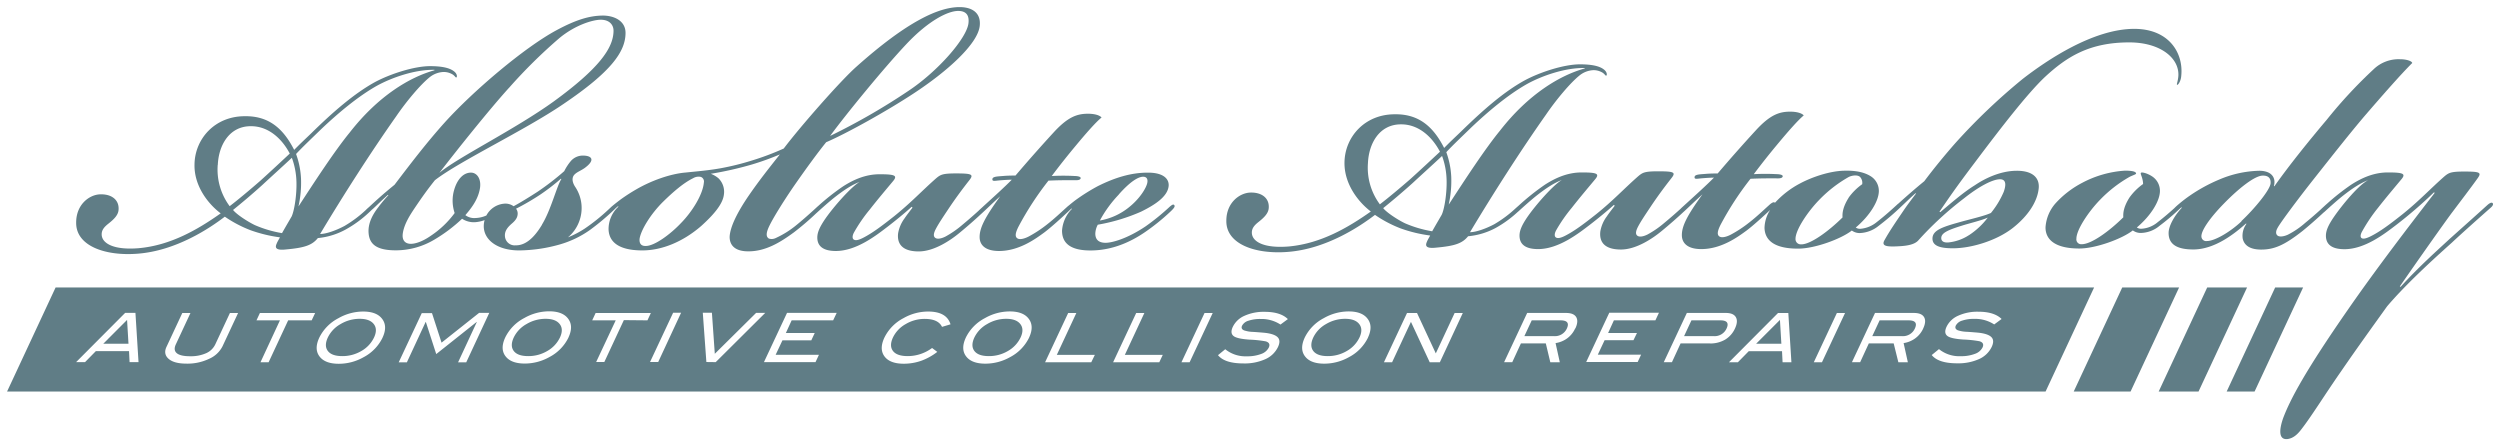
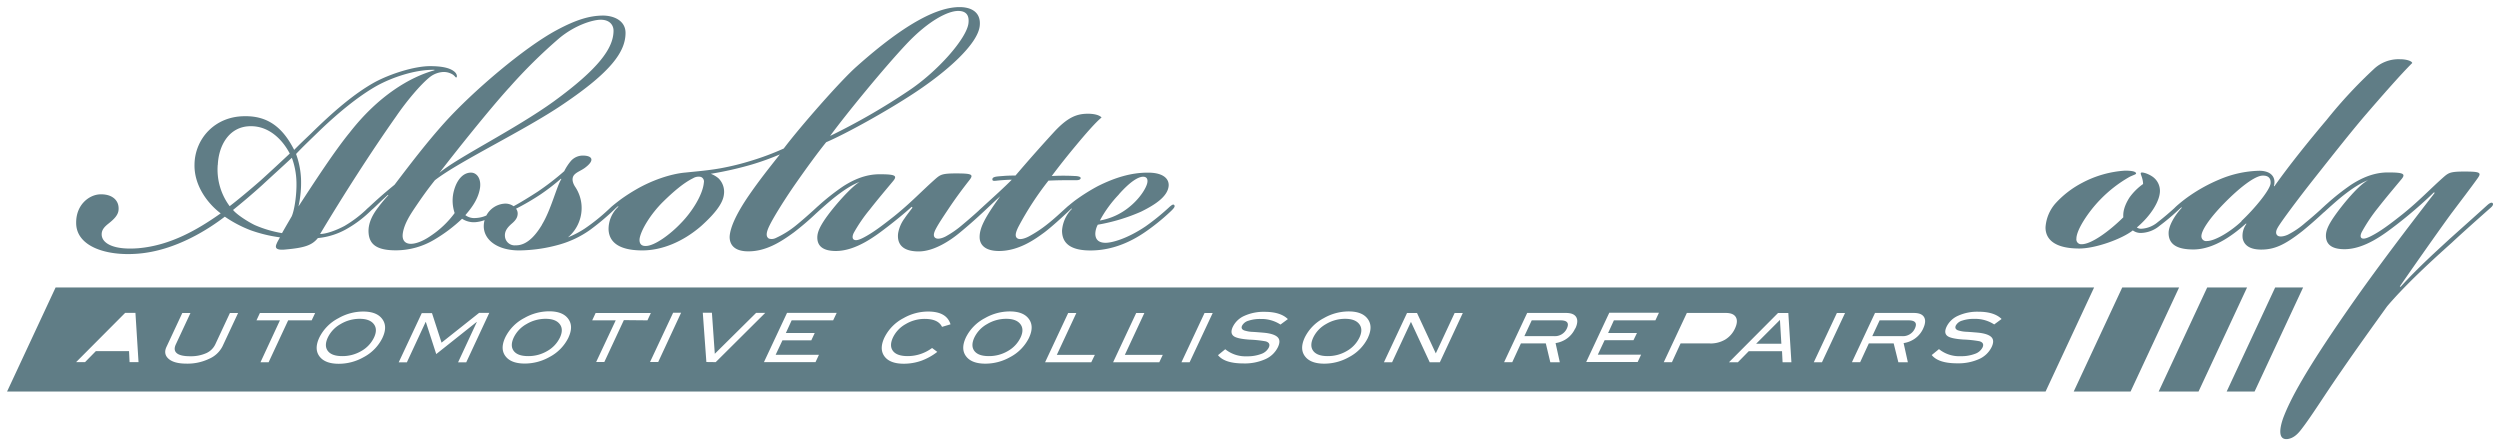
<svg xmlns="http://www.w3.org/2000/svg" id="Layer_1" data-name="Layer 1" viewBox="0 0 866.26 154.54">
  <defs>
    <style>.cls-1{fill:#607d86;}</style>
  </defs>
  <title>absolute-auto-body-logo</title>
  <polygon class="cls-1" points="718.55 135.67 738.25 135.67 755.07 99.6 735.37 99.6 718.55 135.67" />
  <polygon class="cls-1" points="778.62 99.6 764.81 99.6 747.99 135.67 761.8 135.67 778.62 99.6" />
  <polygon class="cls-1" points="771.55 135.67 781.22 135.67 798.04 99.6 788.36 99.6 771.55 135.67" />
  <path class="cls-1" d="M405.36,71.59a79.4,79.4,0,0,1-8.42,6.85c-6.28,4.23-11.56,5.69-13.84,5.69s-3.57-1-3.57-3.21a7,7,0,0,1,.86-3.06,64.37,64.37,0,0,0,15-4.52c4.42-2.19,9.28-5.1,9.56-9,.14-2.48-2-4.52-7.13-4.52h-.14c-5.57,0-11.13,1.6-17.27,4.67A67.25,67.25,0,0,0,373,69.11c-.83.6-1.71,1.3-2.61,2.06-.16.12-.33.25-.52.42-2.43,2.19-4.57,4.23-7,6.13a42.41,42.41,0,0,1-6.42,4.23c-1.71.88-3.28,1.17-4,.58-1-.73-.29-2.48.43-3.94a105.77,105.77,0,0,1,10.42-16c3.28-.15,5.42-.15,8.56-.15.86,0,2.28.15,2.57-.58s-1.43-.87-2-.87a72.72,72.72,0,0,0-8,0c2.85-3.79,5.28-6.85,8.56-10.79s6.71-7.87,8.7-9.48c-.57-.73-2.28-1.31-4.71-1.31-3.85,0-7,1.17-11.84,6.42-4.42,4.81-8.56,9.48-13.27,15-1,0-2.57,0-4.28.15s-3.57.15-3.71,1,.57.73,1.86.58c1.57-.15,3.71-.29,4.85-.29-2.36,2.41-6.22,5.92-9.73,9.1l-.26.24-.08.08-1.2,1.09-.23.24c-1.57,1.43-3.43,3.06-5.76,5a33.4,33.4,0,0,1-5.71,3.94c-1.43.73-2.85,1-3.57.44s-.57-1.6.29-3.21,2-3.35,4.14-6.56c2.71-4.08,5.14-7.29,7.42-10.21,1.57-2,.86-2.33-4.71-2.33-4.57,0-5.28.44-6.71,1.6-5,4.38-8.7,8.46-14.7,13.27-4.42,3.5-7.56,5.83-10.7,7.44-1.71.88-2.71,1-3.28.58s-.43-1.46.14-2.48a53.68,53.68,0,0,1,5.42-7.87c2.85-3.65,5.71-7,8.13-9.92,1.57-1.9.57-2.33-4.71-2.33-4.71,0-8.85,1.75-12.7,4.23a79.06,79.06,0,0,0-8.6,6.79l-.25.21-.54.5-.88.81,0,0c-1.83,1.66-4.14,3.69-5.68,4.93a32.52,32.52,0,0,1-7.42,4.67,3.16,3.16,0,0,1-2.28.15c-.71-.44-1.28-1.31,0-4.08s4.71-8.31,8.28-13.56c4.85-7,8.85-12.4,11.56-15.75,7.13-3.06,21-10.79,30.11-16.77,11.84-7.73,22.54-17.35,23.11-23.63.43-4.37-2.57-6.42-7-6.42-7.13,0-18,4.81-35.81,20.71-5.42,4.81-19.4,20.71-25.11,28.29a91.3,91.3,0,0,1-11.27,4.23,89.92,89.92,0,0,1-10.7,2.63c-4.14.73-7.56,1-12,1.46-5.28.44-11.84,2.77-17.12,5.83a62.41,62.41,0,0,0-5.42,3.5c-1,.76-2,1.53-2.86,2.25l-.28.23-.38.36-.75.7a67.06,67.06,0,0,1-8.14,6.53,32.35,32.35,0,0,1-5.85,3.06,13,13,0,0,0,3.85-5.4,13.17,13.17,0,0,0-1.28-12c-1-1.46-1.43-3.21-.29-4.37.86-.87,2.14-1.31,3.42-2.19,3.85-2.77,2.71-4.37-.57-4.37a5.5,5.5,0,0,0-4.14,1.9,17.66,17.66,0,0,0-2.28,3.5,91.39,91.39,0,0,1-9.27,7.15c-2.71,1.75-6,3.79-8.28,5a4.83,4.83,0,0,0-3.43-.87,7.7,7.7,0,0,0-6,4.08,10.23,10.23,0,0,1-3.85.88,5.08,5.08,0,0,1-3.43-1c1.71-2,4-4.81,4.85-8.31,1-3.79-.57-6.27-2.71-6.42-2.85-.14-5.28,2.48-6.28,7a13.45,13.45,0,0,0,.43,7,32.56,32.56,0,0,1-8.27,7.88c-2.85,2-5.57,2.92-7.28,2.77s-2.71-1.31-2.43-3.5c.43-3.35,2.71-6.71,3.85-8.46,3.14-4.67,4.85-7,7.28-10.06,8.42-6.56,31.25-17.35,44.52-26.4,16.41-11.08,21.54-18.08,21.54-24.65,0-4.37-4.28-6.12-8.27-6s-8.42,1.17-15.7,5.1c-11.13,6-28.82,21-38.81,32.08-6.13,6.85-11.27,13.56-17.26,21.44-4.28,3.5-6,5.1-8.85,7.73l-.1.09c-.31.26-.65.57-1,.93a41.43,41.43,0,0,1-7.42,5.54c-3,1.6-6.42,2.77-8.42,2.77,8.13-13.56,17.55-28.29,26.4-40.83,3.28-4.81,8.42-11.08,11.84-13.71a8.25,8.25,0,0,1,4.57-1.6,6,6,0,0,1,3.14.88c.86.58,1,1.17,1.28,1s.29-1.17-.71-2-3-1.9-8.42-1.9-13.7,2.63-19.12,5.54c-7.13,3.94-14.41,10.21-22.12,17.79-2.28,2.19-3.71,3.5-5.85,5.69-3.71-7.29-8.7-11.81-17.12-11.67-10.42,0-17.26,7.88-17.41,16.63C67.19,64.3,72,70.57,76.47,73.93,68.62,79.47,59.2,85,48.07,86c-8.85.73-12.84-1.75-12.84-4.81,0-1.6,1-2.62,2.28-3.65,1.85-1.46,3.43-2.92,3.57-4.81.29-3.35-2.28-5.54-6.42-5.39-3.71.14-8.27,3.5-8.27,9.77v.15c0,8,10.13,11.52,21.26,10.65,13.41-1,25.11-8.9,30.25-12.83a42.72,42.72,0,0,0,8.85,4.67A48.82,48.82,0,0,0,97,82.24c-.29.58-.86,1.46-1.14,2.19-.43,1-.86,2.48,3.28,2,6.42-.58,9-1.46,11-3.94a24.8,24.8,0,0,0,9.56-2.92A40,40,0,0,0,128,73.49c.26-.24.48-.45.68-.65s.48-.41.75-.66c1.57-1.46,2.71-2.62,5-4.67l.14.15a43.23,43.23,0,0,0-3.43,4.08c-1.57,2-3.71,5.25-3.42,9s2.57,6,9.42,6h.14a26.07,26.07,0,0,0,13.13-3.65,53.16,53.16,0,0,0,9.7-7.29A7.48,7.48,0,0,0,164.5,77a12,12,0,0,0,3.42-.73,7.53,7.53,0,0,0-.29,1.9c-.14,4.81,4.57,8.6,12.27,8.6a53,53,0,0,0,13.84-2,34.57,34.57,0,0,0,10.56-5,83.66,83.66,0,0,0,8.85-7.44l.11-.12c.35-.31.68-.59.89-.76l.14.15a10.59,10.59,0,0,0-3.42,7.88c.14,4.08,3.14,7.29,11.7,7.29,6.71,0,14-2.92,20.4-8.46,3.71-3.35,7.42-7.29,7.85-10.79A6.58,6.58,0,0,0,249,61.82a9,9,0,0,0-2.71-1.6A120,120,0,0,0,260.53,57a90.82,90.82,0,0,0,9.7-3.5c-4.28,5.4-7.13,9-10.7,14.15-4,5.83-6.56,10.94-6.71,14.44,0,2.63,1.57,5,6.42,5h.14c6,0,11.13-3.21,15.69-6.56a95,95,0,0,0,7.71-6.59l.14-.12c1.43-1.31,3.71-3.35,5.85-5.1,3.85-3.06,6.71-4.81,9.13-5.69-2.71,1.46-9.13,8.6-12.27,13.27-1.43,2.19-2.43,4.08-2.43,6,0,2.63,1.57,4.67,6.42,4.67,7.13,0,14-5.4,18-8.46,2.28-1.75,5.71-4.52,8.28-6.85l.29.29c-1,1.31-2.14,2.77-2.71,3.65a12.08,12.08,0,0,0-2.28,5.25c-.29,2.48.29,6.27,7.13,6.27,5.42,0,11.13-3.94,14.13-6.42,2.56-2.1,5.35-4.54,7.44-6.5l.4-.36c1.43-1.31,4.14-3.94,6.28-5.83-5.28,7.29-7.28,11.08-7.13,14.44.14,2.48,2,4.52,6.7,4.52,7,0,12.7-4.23,15.7-6.42,2.43-1.83,6.22-5.28,8.73-7.66.26-.23.51-.46.69-.65l.14.15A11.89,11.89,0,0,0,368,79.9c0,3.65,2,7.29,11.27,6.85,6-.29,12-2.48,17.83-6.56a73.7,73.7,0,0,0,8.13-6.56c1.43-1.31,2-2,1.71-2.48s-.71-.29-1.57.44m-17.69-4.23c4.14-4.67,6.85-6.12,8.42-6.12,1.28,0,1.71.88,1.43,2.19-.43,1.9-2.71,5.54-6.42,8.46a22,22,0,0,1-10,4.52,41.69,41.69,0,0,1,6.56-9M314.18,15.16c7.56-8,14.27-11.37,17.83-11.37,3,0,3.85,1.75,3.57,4.23-.57,5.25-10.7,16.77-20.83,23.48a223.82,223.82,0,0,1-27.11,15.6c5.56-7.58,18.69-23.62,26.54-31.94M176.35,30.47a178.3,178.3,0,0,1,17.41-17.21c5.42-4.52,11.56-6.42,14.41-6.42,3.14,0,4.42,1.9,4.42,3.79,0,6.12-5.28,13.27-20.69,24.5-13.55,9.77-33.53,19.54-39.67,24.79,5.71-7.44,17.12-21.73,24.11-29.46M75.47,57.15c.29-6.85,4-13.42,11.41-13.42H87c5.85,0,10.56,4.08,13.41,9.48-3.28,3.06-6.71,6.27-10.27,9.48-3.85,3.35-7.7,6.56-10.56,8.75a21.24,21.24,0,0,1-4.14-14.29M101,75.09c-.57,1-2.14,3.65-3.28,5.69A40.11,40.11,0,0,1,88.31,78c-2.71-1.31-6.42-3.79-7.56-5.25C83.46,70.57,87.31,67.36,91,64c3.14-2.92,6.71-6.12,10.13-9.33A26,26,0,0,1,102.72,63c.14,4.38-.71,10.06-1.71,12.1m2.43-3.65a37.46,37.46,0,0,0,.86-9.63,28.81,28.81,0,0,0-1.71-8.46c2-2.19,5.85-5.83,8.85-8.75,5.56-5.25,12.41-11.08,19.12-14.87,5-2.77,13.13-5.69,20-5.54v.15c-8.42,2.33-19.4,8.75-29.39,21.58-5.14,6.27-12,16.77-17.69,25.52m84.33,6.42c-3,5-6,7.14-9,7.14h-.14a3.39,3.39,0,0,1-3.71-3.21c-.14-1.9,1.14-3.21,2.28-4.23,1.57-1.31,2.14-2.33,2.14-3.65a2.69,2.69,0,0,0-.57-1.6,84.55,84.55,0,0,0,8.56-5,74.47,74.47,0,0,0,7-5.4l.14.15c-1.57,2.33-3.57,10.64-6.71,15.75m56.08-14.44c-.43,4.23-4.14,10.06-7.85,13.85-3.85,4.08-9.27,8-12.27,8h-.14c-1.57,0-2.14-1-2-2.48.43-2.92,3.71-8.46,8.13-12.83,3.57-3.5,7.13-6.56,10.42-8.17a3.62,3.62,0,0,1,2.71-.44,1.71,1.71,0,0,1,1,2" />
-   <path class="cls-1" d="M754.81,26.33c-.14,1.9-.71,2.92-.43,3.06s1.29-1.17,1.43-3.06c.85-8-4.28-16.33-16.27-16.33-14.27,0-30.39,10.94-38.67,17.35a209.39,209.39,0,0,0-23.4,22.31c-3.71,4.23-7.42,8.75-10.7,13.13-3.33,2.72-6.27,5.31-9,7.77a3.61,3.61,0,0,0-.46.39c-1.43,1.31-4.14,3.79-7,6a10.21,10.21,0,0,1-5.71,2.33,2.52,2.52,0,0,1-1.57-.44c4.85-4.08,8-9.19,8-12.69a6,6,0,0,0-2.85-5.1c-2.57-1.6-5.85-2-9.27-1.9-5,.15-11,2.19-15.12,4.38A31.71,31.71,0,0,0,615,70.3s0-.05,0-.08c-.29-.29-.86-.15-1.86.73-2.42,2.19-4.56,4.23-7,6.13a42.43,42.43,0,0,1-6.42,4.23c-1.71.88-3.28,1.17-4,.58-1-.73-.29-2.48.43-3.94a105.81,105.81,0,0,1,10.41-16c3.28-.15,5.42-.15,8.56-.15.86,0,2.28.15,2.57-.58s-1.43-.87-2-.87a72.7,72.7,0,0,0-8,0c2.85-3.79,5.28-6.86,8.56-10.79S623,41.64,625,40c-.57-.73-2.28-1.31-4.71-1.31-3.85,0-7,1.17-11.84,6.42-4.42,4.81-8.56,9.48-13.27,15-1,0-2.57,0-4.28.15s-3.57.14-3.71,1,.57.73,1.85.58c1.57-.15,3.71-.29,4.85-.29-2.36,2.41-6.23,5.92-9.73,9.1l-.26.23-.07.07-1.21,1.1-.23.24c-1.57,1.43-3.42,3.06-5.76,5a33.35,33.35,0,0,1-5.71,3.94c-1.43.73-2.85,1-3.57.44s-.57-1.6.28-3.21,2-3.36,4.14-6.56c2.71-4.08,5.14-7.29,7.42-10.21,1.57-2,.86-2.33-4.71-2.33-4.57,0-5.28.44-6.71,1.6-5,4.37-8.7,8.46-14.7,13.27-4.42,3.5-7.56,5.83-10.7,7.44-1.71.88-2.71,1-3.28.58s-.43-1.46.14-2.48A53.72,53.72,0,0,1,544.63,72c2.85-3.64,5.71-7,8.13-9.92,1.57-1.9.57-2.33-4.71-2.33-4.71,0-8.85,1.75-12.7,4.23a81.85,81.85,0,0,0-9.15,7.29c-.29.25-.62.55-1,.88a41.45,41.45,0,0,1-7.42,5.54c-3,1.6-6.42,2.77-8.42,2.77,8.13-13.56,17.55-28.29,26.4-40.83,3.28-4.81,8.42-11.08,11.84-13.71a8.25,8.25,0,0,1,4.57-1.61,6,6,0,0,1,3.14.88c.86.58,1,1.17,1.29,1s.28-1.17-.71-2-3-1.9-8.42-1.9-13.7,2.63-19.12,5.54C521.23,31.72,514,38,506.25,45.58c-2.28,2.19-3.71,3.5-5.85,5.69-3.71-7.29-8.7-11.81-17.12-11.67-10.42,0-17.27,7.88-17.41,16.63-.14,7.44,4.71,13.71,9.13,17.06-7.85,5.54-17.26,11.08-28.39,12.11-8.85.73-12.84-1.75-12.84-4.81,0-1.6,1-2.62,2.28-3.65,1.85-1.46,3.42-2.92,3.57-4.81.29-3.35-2.28-5.54-6.42-5.4-3.71.15-8.27,3.5-8.27,9.77v.15c0,8,10.13,11.52,21.26,10.64,13.41-1,25.11-8.9,30.25-12.83a42.78,42.78,0,0,0,8.85,4.67,48.93,48.93,0,0,0,10.27,2.48c-.29.58-.86,1.46-1.14,2.19-.43,1-.86,2.48,3.28,2,6.42-.58,9-1.46,11-3.94A24.82,24.82,0,0,0,518.23,79a39.09,39.09,0,0,0,7.61-5.51l.39-.33c1.43-1.31,3.71-3.36,5.85-5.1,3.85-3.06,6.71-4.81,9.13-5.69-2.71,1.46-9.13,8.6-12.27,13.27-1.43,2.19-2.42,4.08-2.42,6,0,2.63,1.57,4.67,6.42,4.67,7.13,0,14-5.4,18-8.46,2.28-1.75,5.71-4.52,8.28-6.85l.29.29c-1,1.31-2.14,2.77-2.71,3.65a12.05,12.05,0,0,0-2.28,5.25c-.29,2.48.28,6.27,7.13,6.27,5.42,0,11.13-3.94,14.13-6.42,2.56-2.1,5.35-4.54,7.45-6.5l.4-.36c1.43-1.31,4.14-3.94,6.28-5.83-5.28,7.29-7.28,11.08-7.13,14.44.14,2.48,2,4.52,6.71,4.52,7,0,12.7-4.23,15.7-6.42,2.26-1.7,5.7-4.82,8.19-7.16A11.94,11.94,0,0,0,611.41,79c.14,4.08,3.14,7.15,11.56,7.15h.14c5.71,0,14.84-3.35,18.55-6.27a4.63,4.63,0,0,0,2.71.88,11,11,0,0,0,6.56-2.48,89.68,89.68,0,0,0,7.82-6.68l0,0c1.57-1.46,2.71-2.62,5-4.67l.14.15c-1.86,2.48-3,3.94-4.57,6.27-2.57,3.79-4.57,6.71-6.28,9.77-1.28,2.19.57,2.48,5.28,2.19,2.57-.15,5-.58,6.28-1.9a115.72,115.72,0,0,1,16-14.73c5.14-4.08,9.84-6.56,12.41-6.56s1.85,2.77,1.28,4.38a30.8,30.8,0,0,1-4.42,7.29c-2.57,1.17-7.42,2.19-11.41,3.35-5.71,1.6-8.85,2.77-8.85,5.54,0,2.48,2.57,3.35,7,3.35h.14c6.28,0,15.12-2.62,20.83-7.15,5.14-4.08,8.42-9,8.85-13.71.29-3.35-1.86-6-7.56-6-6.13,0-11.7,3.06-14.55,5-4.28,2.63-9,6.85-12,9.33l-.29-.15c3-4.37,5.42-8,12.27-17.06,9.42-12.54,18.26-23.92,24.26-29.6,7.56-7,15.41-12,29.25-12,10.7,0,17.41,5.4,17,11.67M474,56.51c.29-6.85,4-13.42,11.41-13.42h.14c5.85,0,10.56,4.08,13.41,9.48-3.28,3.06-6.71,6.27-10.27,9.48-3.85,3.35-7.71,6.56-10.56,8.75A21.24,21.24,0,0,1,474,56.51m25.54,17.94c-.57,1-2.14,3.65-3.28,5.69a40.21,40.21,0,0,1-9.42-2.77c-2.71-1.31-6.42-3.79-7.56-5.25,2.71-2.19,6.56-5.4,10.27-8.75,3.14-2.92,6.71-6.12,10.13-9.33a26,26,0,0,1,1.57,8.31c.14,4.37-.71,10.06-1.71,12.1M502,70.81a37.5,37.5,0,0,0,.86-9.62,28.89,28.89,0,0,0-1.71-8.46c2-2.19,5.85-5.83,8.85-8.75,5.57-5.25,12.41-11.08,19.12-14.87,5-2.77,13.13-5.69,20-5.54v.15c-8.42,2.33-19.4,8.75-29.39,21.58-5.14,6.27-12,16.77-17.69,25.52m138.55-2.33c-1.85,2.92-2.28,5.1-2.14,6.85-4.71,4.67-11,9.33-14.27,9.33H624a1.81,1.81,0,0,1-1.85-1.9c0-3.21,4.42-9.62,8.13-13.42a44.79,44.79,0,0,1,10.27-8c1.14-.58,3.14-.88,4,0a3,3,0,0,1,.71,2.48,20,20,0,0,0-4.71,4.67m41.67,13a16,16,0,0,1-6.85,2.48c-1.14.15-2.57,0-2.71-1.31-.14-1.9,2.14-2.92,7.28-4.52,2.28-.73,7.14-1.9,8.85-2.77a26,26,0,0,1-6.56,6.13" />
  <path class="cls-1" d="M863.68,70.37c-.29-.29-.86-.15-1.85.73-3.85,3.5-9.42,8.46-13,11.67-3.28,3.06-10.84,9.77-17,16.62l-.29-.14c7.28-10.5,16.12-23,18.26-25.81,2.85-3.79,6.42-8.46,8.71-11.67,1.43-2,.85-2.33-4.71-2.33-4.56,0-5.28.44-6.71,1.6-5,4.38-8.7,8.46-14.7,13.27-4.42,3.5-7.56,5.83-10.7,7.44-1.71.88-2.85,1.17-3.42.73S818,81,818.59,80A57.27,57.27,0,0,1,824,72c2.85-3.64,5.71-7,8.13-9.92,1.57-1.9.57-2.33-4.71-2.33-4.71,0-8.85,1.75-12.7,4.23a78.64,78.64,0,0,0-8.46,6.67c-.18.15-.35.3-.48.42l-1.33,1.22-.13.14c-1.5,1.36-3.34,3-5.58,4.82a28.56,28.56,0,0,1-6,4.08c-1.28.58-2.85.88-3.57.29s-.57-1.6,0-2.62c1-1.9,7.56-10.64,12.41-16.77,8.42-10.65,13.27-16.77,18-22.31,5.28-6.12,12.41-14.29,16.27-18.08-.14-.73-2.14-1.31-4.14-1.31a12.44,12.44,0,0,0-9.27,3.5,161.72,161.72,0,0,0-16.12,17.35c-7.14,8.46-13.41,16.33-18.26,23.19l-.14-.15c.71-2.48-.43-5.25-5.14-5.25a37.47,37.47,0,0,0-13.84,3.06,56,56,0,0,0-10.13,5.54c-1.1.75-2.48,1.79-3.71,2.83l0,0c-.61.51-1.17,1-1.65,1.5-1.5,1.36-3.58,3.18-5.74,4.84A9.6,9.6,0,0,1,742,79.26a2.53,2.53,0,0,1-1.57-.44c4.85-4.08,8-9.19,8-12.69a6,6,0,0,0-2.85-5.1c-1.57-1-3.42-1.46-3.71-1.17s.14.88.43,2a7.48,7.48,0,0,1,.29,1.9,20,20,0,0,0-4.71,4.67c-1.85,2.92-2.28,5.1-2.14,6.86-4.71,4.67-11,9.33-14.41,9.33a1.68,1.68,0,0,1-1.85-1.9c0-3.21,4.42-9.62,8.13-13.42a44.81,44.81,0,0,1,10.27-8c1.14-.58,2.28-.87,2.28-1.17,0-.73-1.57-1-3.85-1a36.53,36.53,0,0,0-14.84,4.23,33.14,33.14,0,0,0-9.27,7.15,13.93,13.93,0,0,0-3.42,8.31c0,4.08,3.14,7.29,11.7,7.29,5.71,0,14.84-3.35,18.55-6.27a4.63,4.63,0,0,0,2.71.88,10.45,10.45,0,0,0,6.56-2.48,76.89,76.89,0,0,0,6.19-5.17l.09-.08.08-.07.55-.51.66-.58L756,72c-2.57,2.77-4.57,6.27-4.57,8.75,0,4.23,3.42,5.69,8.56,5.69,7.56,0,14.55-5.69,18.26-9l.14.15a6.9,6.9,0,0,0-1.28,5.1c.57,2.48,2.71,3.79,6.42,3.79,4.57,0,8.13-1.6,14.27-6.42,2.09-1.68,5.17-4.39,7.27-6.36l.43-.35c1.43-1.31,3.85-3.5,6-5.25,3.85-3.06,6.71-4.81,9.13-5.69-3.14,1.46-9.13,8.61-12.27,13.27-1.43,2.19-2.42,4.08-2.42,6,0,2.63,1.57,4.67,6.42,4.67,7.13,0,14-5.4,18-8.46a149.79,149.79,0,0,0,13-11.23l.29.15c-8.71,11.23-20.41,26.54-29.82,40.1-15.12,21.73-20.26,31.5-22.69,37.92-1.29,3.65-1.86,7.73,1.57,7.29,1.86-.29,3.28-1.46,4.71-3.35,3.42-4.37,8.13-12,13.7-20,5.71-8.31,10.56-15,16-22.6,7.42-8.75,18.83-18.81,22.54-22.17C853,80.87,859.4,75.18,863,72c.86-.73,1-1.31.71-1.6m-87,6.27c-3.85,3.65-9.27,6.85-12,6.85A1.64,1.64,0,0,1,762.8,82c-.14-1.9,2.57-6.12,7.85-11.52s10.7-9.63,13.41-9.63h.14c1.57,0,2.71.73,2.57,2.63-.14,2.33-5.71,9-10.13,13.13" />
-   <path class="cls-1" d="M596.09,111h-10l-2.55,5.47h10.21a4.53,4.53,0,0,0,4.51-2.64q1.32-2.83-2.15-2.83" />
  <path class="cls-1" d="M348.68,110.47a12.85,12.85,0,0,0-6.65,1.83,10.61,10.61,0,0,0-4.4,4.63q-1.35,2.9,0,4.68t5,1.78a12.76,12.76,0,0,0,6.65-1.79,10.62,10.62,0,0,0,4.36-4.67q1.4-3-.28-4.86-1.45-1.6-4.7-1.6" />
  <path class="cls-1" d="M124.65,110.47a12.86,12.86,0,0,0-6.65,1.83,10.6,10.6,0,0,0-4.4,4.63q-1.35,2.9,0,4.68t5,1.78a12.76,12.76,0,0,0,6.65-1.79,10.61,10.61,0,0,0,4.36-4.67q1.4-3-.28-4.86-1.44-1.6-4.7-1.6" />
  <polygon class="cls-1" points="608.5 119.11 617.25 119.11 616.76 110.85 608.5 119.11" />
  <path class="cls-1" d="M189.07,110.47a12.86,12.86,0,0,0-6.65,1.83,10.6,10.6,0,0,0-4.4,4.63q-1.35,2.9,0,4.68t5,1.78a12.77,12.77,0,0,0,6.65-1.79,10.61,10.61,0,0,0,4.36-4.67q1.4-3-.28-4.86-1.45-1.6-4.7-1.6" />
  <path class="cls-1" d="M466.11,110.47a12.85,12.85,0,0,0-6.65,1.83,10.61,10.61,0,0,0-4.4,4.63q-1.35,2.9,0,4.68t5,1.78a12.77,12.77,0,0,0,6.65-1.79,10.62,10.62,0,0,0,4.36-4.67q1.4-3-.28-4.86-1.45-1.6-4.7-1.6" />
  <path class="cls-1" d="M540.7,111h-9.95l-2.55,5.47h10.21a4.53,4.53,0,0,0,4.51-2.64q1.32-2.83-2.22-2.83" />
-   <polygon class="cls-1" points="35.78 119.11 44.52 119.11 44.03 110.85 35.78 119.11" />
  <path class="cls-1" d="M19.27,99.6,2.45,135.67H708.8L725.62,99.6ZM44.9,125.48l-.19-3.82H33.22l-3.75,3.82H26.37l17-17.07h3.56L48,125.48ZM77.1,120a9.32,9.32,0,0,1-4.6,4.31A17.31,17.31,0,0,1,64.65,126q-4.41,0-6.29-1.72T57.78,120l5.39-11.55H66l-5.07,10.87q-.93,2,.33,3.06t4.61,1.06a13,13,0,0,0,5.57-1.06,6.34,6.34,0,0,0,3.16-3.06l5.07-10.87h2.83ZM108,111H99.85l-6.77,14.52H90.26L97,111H88.87l1.19-2.55H109.2Zm24.56,6a15.08,15.08,0,0,1-6.61,6.79,17.36,17.36,0,0,1-8.55,2.26q-4.53,0-6.48-2.29-2.23-2.59-.29-6.76a15.11,15.11,0,0,1,6.63-6.74,17.37,17.37,0,0,1,8.57-2.31q4.46,0,6.4,2.31,2.24,2.64.32,6.74m29,8.56h-2.83l6.51-14h-.07l-14,11.13-3.6-11.13h-.07l-6.51,14h-2.83l8-17.07h3.54L153,118.73l13-10.31h3.53ZM197,116.92a15.1,15.1,0,0,1-6.61,6.79,17.37,17.37,0,0,1-8.55,2.26q-4.53,0-6.48-2.29-2.23-2.59-.29-6.76a15.11,15.11,0,0,1,6.63-6.74,17.38,17.38,0,0,1,8.57-2.31q4.46,0,6.39,2.31,2.24,2.64.32,6.74m19.19-6-6.77,14.52h-2.83L213.35,111H205.2l1.19-2.55h19.14L224.34,111Zm11.9,14.52h-2.83l8-17.07H236Zm16.69,0-1.24-17.07h3.16l1,14.22L262,108.41h3.16L248,125.48ZM288.69,111H274.31l-2,4.38h10l-1.19,2.55h-10l-2.35,5h15l-1.19,2.55H264.71l8-17.07h17.21Zm37.72,2.26q-1.31-2.76-6-2.76a12.78,12.78,0,0,0-6.61,1.81,10.56,10.56,0,0,0-4.38,4.62q-1.35,2.9,0,4.68t5.12,1.78a14.15,14.15,0,0,0,8.43-2.81l1.8,1.35a20.53,20.53,0,0,1-5.61,3.1,18.31,18.31,0,0,1-6,1q-4.53,0-6.46-2.26-2.21-2.59-.25-6.79a15.07,15.07,0,0,1,6.61-6.74,17.23,17.23,0,0,1,8.54-2.29q6.41,0,7.76,4.43Zm30.19,3.7a15.08,15.08,0,0,1-6.61,6.79,17.36,17.36,0,0,1-8.55,2.26q-4.53,0-6.48-2.29-2.23-2.59-.29-6.76a15.11,15.11,0,0,1,6.63-6.74,17.38,17.38,0,0,1,8.57-2.31q4.46,0,6.4,2.31,2.23,2.64.32,6.74m21.54,8.56h-16l8-17.07h2.83l-6.77,14.52h13.18Zm23.57,0h-16l8-17.07h2.83l-6.77,14.52H402.9Zm10.51,0h-2.83l8-17.07h2.83Zm31.48-13.06a12,12,0,0,0-6.83-1.93,12.68,12.68,0,0,0-4.29.61,3.59,3.59,0,0,0-2.18,1.7q-.53,1.13.72,1.65a11.07,11.07,0,0,0,3.22.52q3.43.24,4.49.38,3,.43,4,1.58t0,3.28a8.76,8.76,0,0,1-4.36,4.2,17.49,17.49,0,0,1-7.6,1.48q-6.53,0-8.82-2.87l2.51-2.05a11.11,11.11,0,0,0,7.48,2.45,13.43,13.43,0,0,0,5-.82,4.6,4.6,0,0,0,2.6-2.19q.76-1.63-1.06-2.17a39.17,39.17,0,0,0-5.57-.59q-4.09-.28-5.39-1.13-1.52-1-.43-3.32a8,8,0,0,1,4-3.8,16.1,16.1,0,0,1,7-1.39q5.52,0,8.07,2.52Zm30.34,4.5a15.08,15.08,0,0,1-6.61,6.79,17.36,17.36,0,0,1-8.55,2.26q-4.53,0-6.48-2.29-2.23-2.59-.29-6.76a15.11,15.11,0,0,1,6.63-6.74,17.38,17.38,0,0,1,8.57-2.31q4.46,0,6.39,2.31,2.24,2.64.32,6.74m24.91,8.56h-3.52l-6.5-14-6.53,14h-2.83l8-17.07H491l6.51,14,6.53-14h2.83Zm46.87-11.69a8.65,8.65,0,0,1-2.87,3.49,9,9,0,0,1-3.91,1.56l1.47,6.65h-3.29L535.63,119H527l-3,6.51h-2.83l8-17.07h13.46q2.69,0,3.54,1.45t-.3,3.92M573.6,111H559.22l-2,4.38h10L566,117.89H556l-2.35,5h15l-1.19,2.55H549.62l8-17.07h17.21Zm18.89,8H582.33l-3,6.51h-2.83l8-17.07H598q2.62,0,3.47,1.45t-.27,3.88a8.71,8.71,0,0,1-3.4,3.89,10,10,0,0,1-5.26,1.35m25.13,6.51-.19-3.82H605.94l-3.75,3.82H599.1l17-17.07h3.56l1.07,17.07Zm13.65,0h-2.83l8-17.07h2.83Zm35.08-11.69a8.67,8.67,0,0,1-2.88,3.49,9,9,0,0,1-3.91,1.56l1.47,6.65h-3.29L656.17,119h-8.62l-3,6.51H641.7l8-17.07h13.46q2.69,0,3.54,1.45t-.3,3.92M691,112.42a12,12,0,0,0-6.83-1.93,12.68,12.68,0,0,0-4.29.61,3.59,3.59,0,0,0-2.18,1.7q-.52,1.13.72,1.65a11.07,11.07,0,0,0,3.22.52q3.43.24,4.49.38,3,.43,4,1.58t0,3.28a8.76,8.76,0,0,1-4.36,4.2,17.49,17.49,0,0,1-7.6,1.48q-6.53,0-8.82-2.87l2.51-2.05a11.11,11.11,0,0,0,7.49,2.45,13.43,13.43,0,0,0,5-.82,4.6,4.6,0,0,0,2.6-2.19q.76-1.63-1.06-2.17a39.06,39.06,0,0,0-5.57-.59q-4.09-.28-5.39-1.13-1.52-1-.43-3.32a8,8,0,0,1,4-3.8,16.08,16.08,0,0,1,7-1.39q5.51,0,8.06,2.52Z" />
  <path class="cls-1" d="M661.24,111H651.3l-2.55,5.47H659a4.53,4.53,0,0,0,4.51-2.64q1.32-2.83-2.22-2.83" />
</svg>